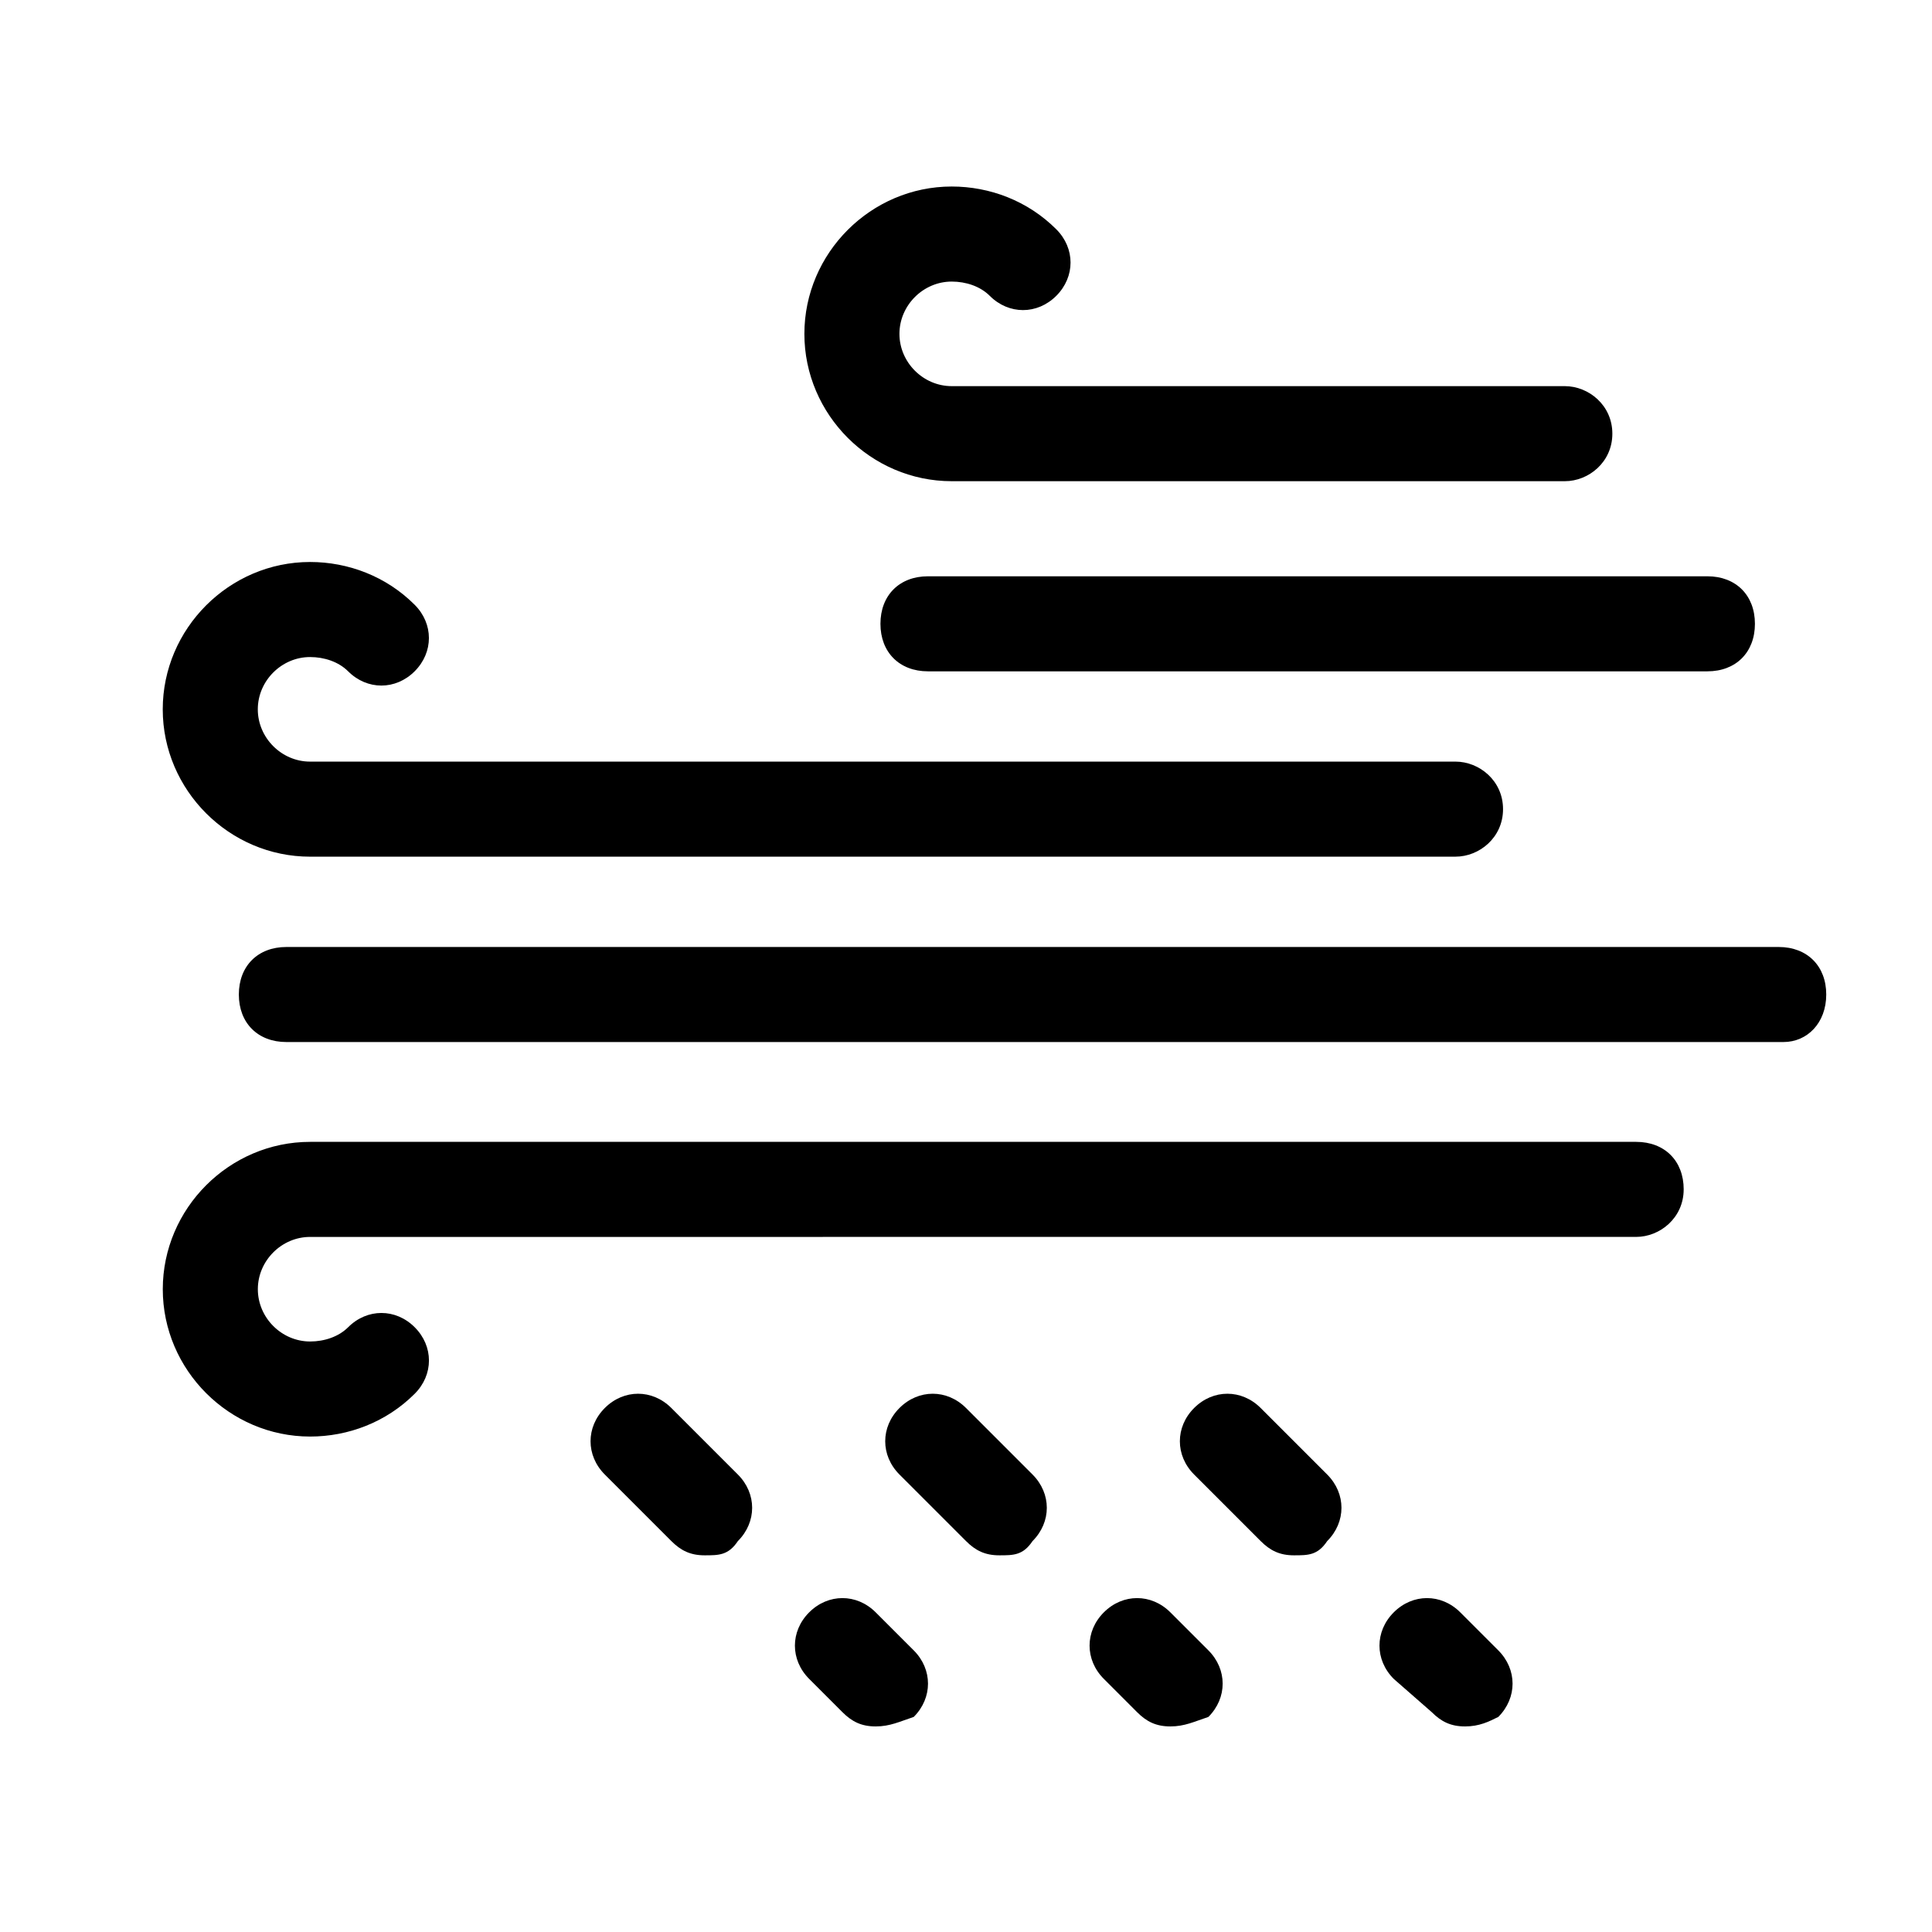
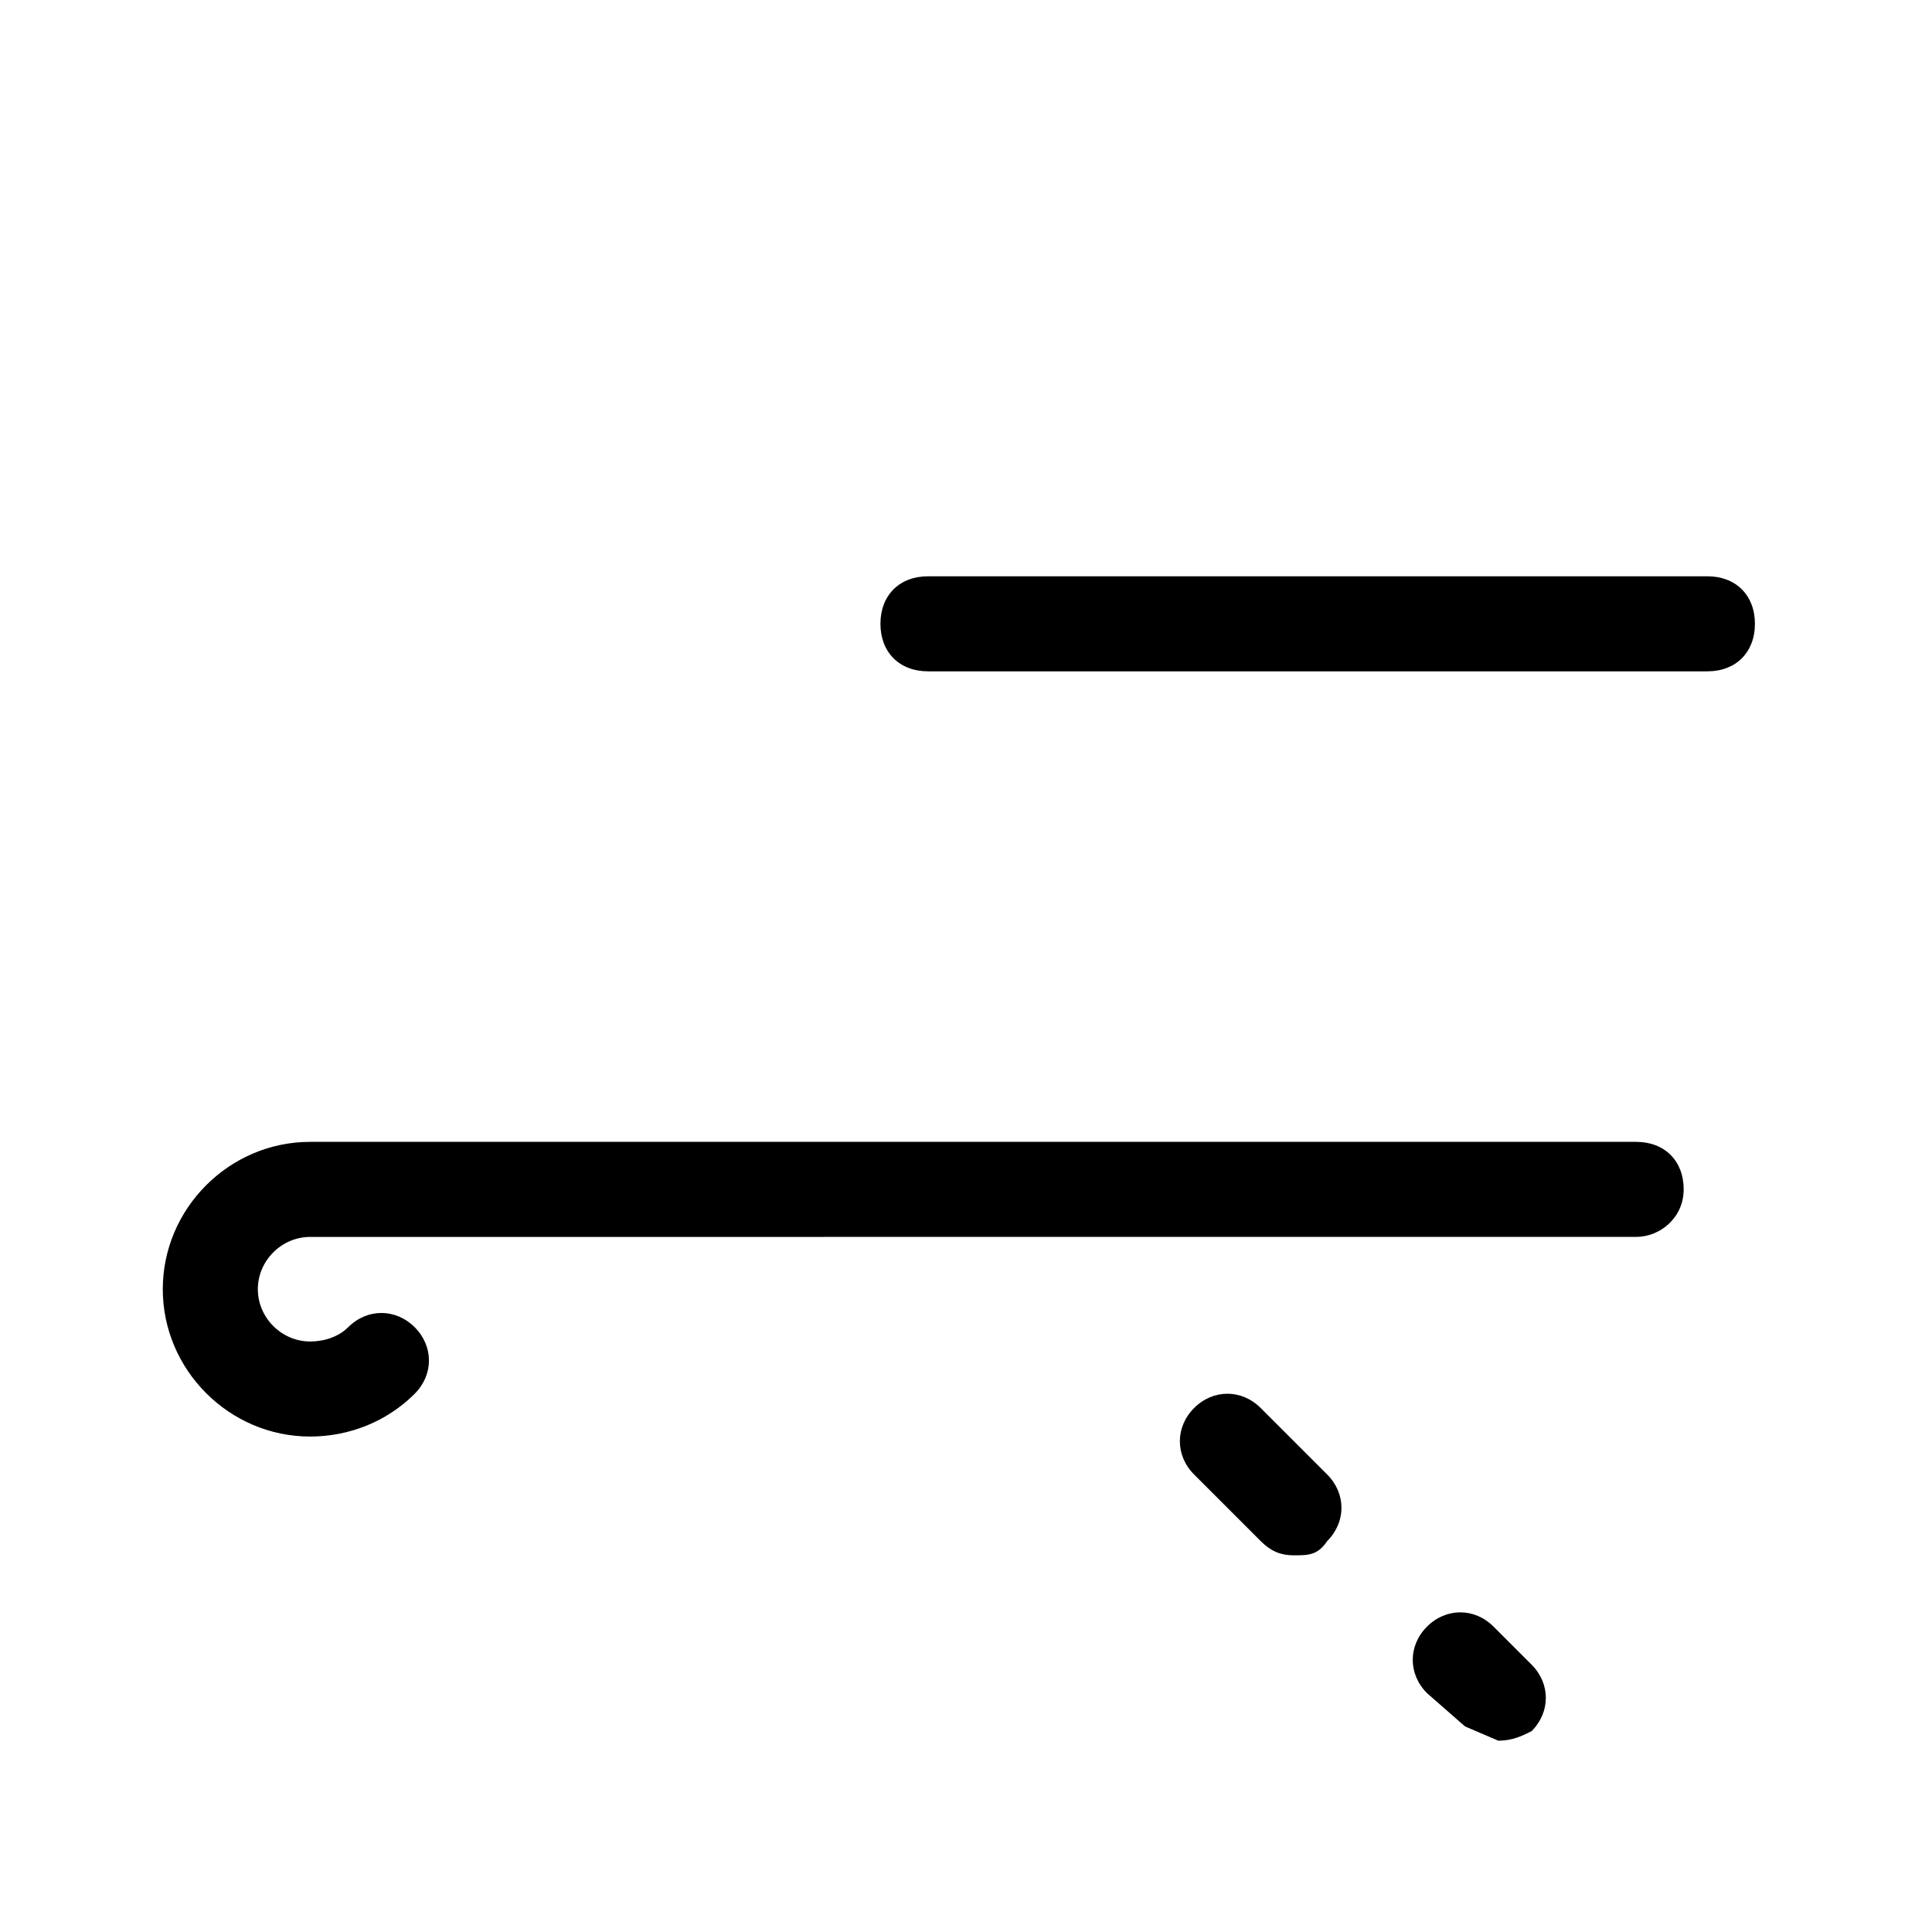
<svg xmlns="http://www.w3.org/2000/svg" fill="#000000" width="800px" height="800px" version="1.1" viewBox="144 144 512 512">
  <g>
-     <path d="m542.32 358.43c0 7.559-6.297 12.594-12.594 12.594l-303.55 0.004c-21.41 0-39.047-17.633-39.047-39.047 0-21.41 17.633-39.047 39.047-39.047 10.078 0 20.152 3.777 27.711 11.336 5.039 5.039 5.039 12.594 0 17.633-5.039 5.039-12.594 5.039-17.633 0-2.519-2.519-6.297-3.777-10.078-3.777-7.559 0-13.855 6.297-13.855 13.855s6.297 13.855 13.855 13.855h303.55c6.297 0 12.594 5.039 12.594 12.594z" />
    <path d="m590.19 459.2c0 7.559-6.297 12.594-12.594 12.594l-351.41 0.004c-7.559 0-13.855 6.297-13.855 13.855 0 7.559 6.297 13.855 13.855 13.855 3.777 0 7.559-1.258 10.078-3.777 5.039-5.039 12.594-5.039 17.633 0 5.039 5.039 5.039 12.594 0 17.633-7.559 7.559-17.633 11.336-27.711 11.336-21.41 0-39.047-17.633-39.047-39.047 0-21.41 17.633-39.047 39.047-39.047h351.41c7.559 0 12.598 5.039 12.598 12.594z" />
-     <path d="m616.64 420.15h-396.75c-7.559 0-12.594-5.039-12.594-12.594 0-7.559 5.039-12.594 12.594-12.594h395.49c7.559 0 12.594 5.039 12.594 12.594 0 7.555-5.039 12.594-11.336 12.594z" />
-     <path d="m571.29 258.93c0 7.559-6.297 12.594-12.594 12.594h-162.48c-21.41 0-39.047-17.633-39.047-39.047 0-21.41 17.633-39.047 39.047-39.047 10.078 0 20.152 3.777 27.711 11.336 5.039 5.039 5.039 12.594 0 17.633-5.039 5.039-12.594 5.039-17.633 0-2.519-2.519-6.297-3.777-10.078-3.777-7.559 0-13.855 6.297-13.855 13.855 0 7.559 6.297 13.855 13.855 13.855h162.48c6.297 0 12.594 5.039 12.594 12.598z" />
    <path d="m596.48 321.91h-206.56c-7.559 0-12.594-5.039-12.594-12.594 0-7.559 5.039-12.594 12.594-12.594h206.56c7.559 0 12.594 5.039 12.594 12.594 0 7.559-5.035 12.594-12.594 12.594z" />
-     <path d="m376.07 601.52c-3.777 0-6.297-1.258-8.816-3.777l-8.816-8.82c-5.039-5.039-5.039-12.594 0-17.633 5.039-5.039 12.594-5.039 17.633 0l10.078 10.078c5.039 5.039 5.039 12.594 0 17.633-3.781 1.258-6.297 2.519-10.078 2.519zm-45.34-45.344c-3.777 0-6.297-1.258-8.816-3.777l-17.633-17.633c-5.039-5.039-5.039-12.594 0-17.633 5.039-5.039 12.594-5.039 17.633 0l17.633 17.633c5.039 5.039 5.039 12.594 0 17.633-2.519 3.777-5.039 3.777-8.816 3.777z" />
-     <path d="m454.16 601.52c-3.777 0-6.297-1.258-8.816-3.777l-8.816-8.82c-5.039-5.039-5.039-12.594 0-17.633 5.039-5.039 12.594-5.039 17.633 0l10.078 10.078c5.039 5.039 5.039 12.594 0 17.633-3.777 1.258-6.297 2.519-10.078 2.519zm-45.34-45.344c-3.777 0-6.297-1.258-8.816-3.777l-17.633-17.633c-5.039-5.039-5.039-12.594 0-17.633 5.039-5.039 12.594-5.039 17.633 0l17.633 17.633c5.039 5.039 5.039 12.594 0 17.633-2.519 3.777-5.039 3.777-8.816 3.777z" />
-     <path d="m532.25 601.52c-3.777 0-6.297-1.258-8.816-3.777l-10.078-8.82c-5.039-5.039-5.039-12.594 0-17.633 5.039-5.039 12.594-5.039 17.633 0l10.078 10.078c5.039 5.039 5.039 12.594 0 17.633-2.519 1.258-5.039 2.519-8.816 2.519zm-45.344-45.344c-3.777 0-6.297-1.258-8.816-3.777l-17.633-17.633c-5.039-5.039-5.039-12.594 0-17.633 5.039-5.039 12.594-5.039 17.633 0l17.633 17.633c5.039 5.039 5.039 12.594 0 17.633-2.519 3.777-5.039 3.777-8.816 3.777z" />
+     <path d="m532.25 601.52l-10.078-8.82c-5.039-5.039-5.039-12.594 0-17.633 5.039-5.039 12.594-5.039 17.633 0l10.078 10.078c5.039 5.039 5.039 12.594 0 17.633-2.519 1.258-5.039 2.519-8.816 2.519zm-45.344-45.344c-3.777 0-6.297-1.258-8.816-3.777l-17.633-17.633c-5.039-5.039-5.039-12.594 0-17.633 5.039-5.039 12.594-5.039 17.633 0l17.633 17.633c5.039 5.039 5.039 12.594 0 17.633-2.519 3.777-5.039 3.777-8.816 3.777z" />
  </g>
</svg>